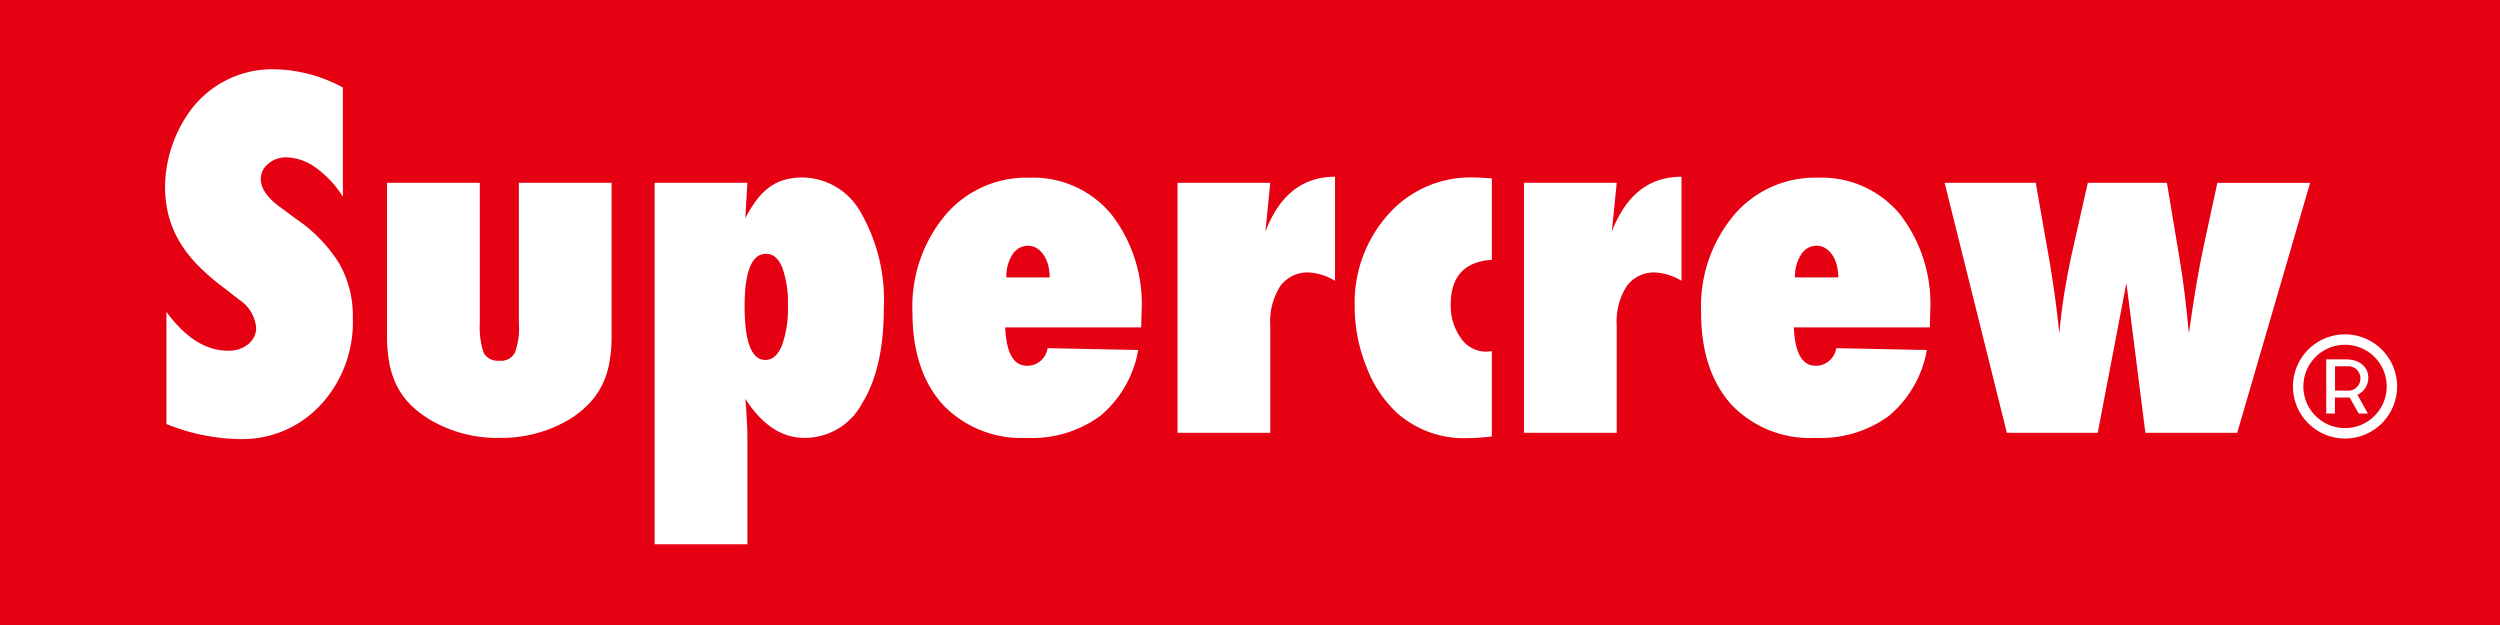
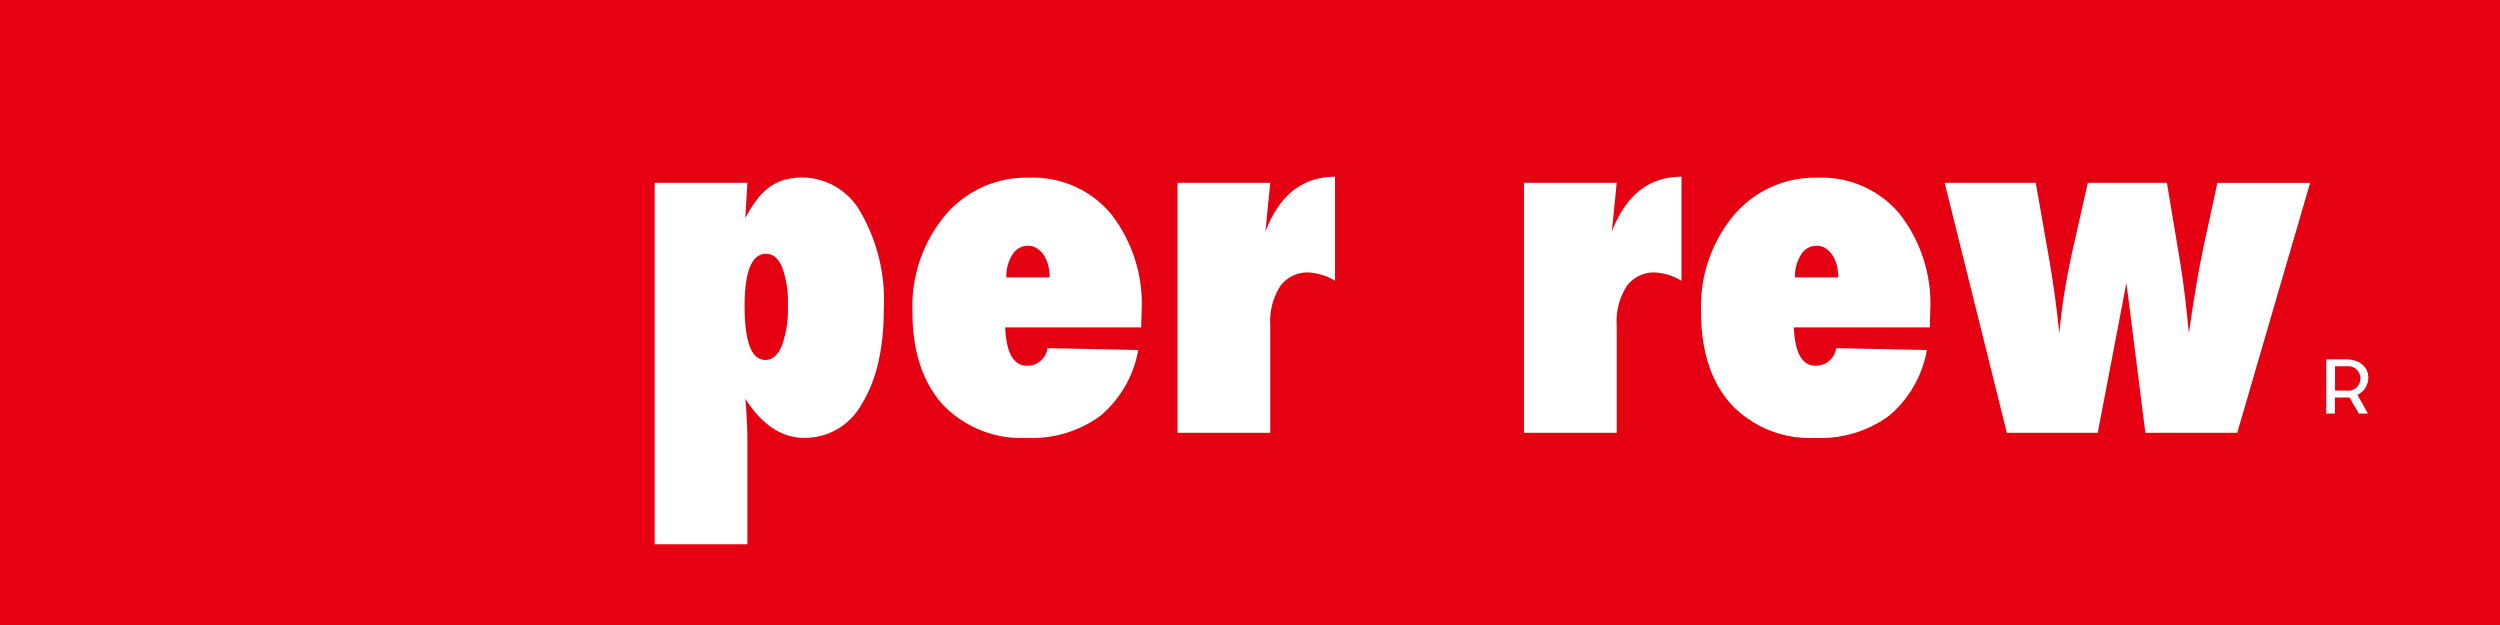
<svg xmlns="http://www.w3.org/2000/svg" width="228" height="56.999" viewBox="0 0 228 56.999">
  <g transform="translate(0.001)">
    <rect width="228" height="56.999" transform="translate(-0.001)" fill="#e50012" />
    <g transform="translate(15.051 6.316)">
-       <path d="M22.582,41.778V31.548q2.594,3.543,5.61,3.543a2.79,2.79,0,0,0,1.856-.6,1.888,1.888,0,0,0,.717-1.508A3.4,3.4,0,0,0,29.2,30.43L27.77,29.312a19.519,19.519,0,0,1-2.446-2.141,11.048,11.048,0,0,1-1.646-2.193,9.284,9.284,0,0,1-.928-2.331,10.566,10.566,0,0,1-.295-2.531,12.047,12.047,0,0,1,2.278-6.886,9.28,9.28,0,0,1,7.614-3.807,13.56,13.56,0,0,1,6.327,1.666v9.956a9.315,9.315,0,0,0-2.446-2.626,4.708,4.708,0,0,0-2.7-.96,2.392,2.392,0,0,0-1.666.591,1.738,1.738,0,0,0-.675,1.371q0,1.308,1.793,2.595l1.392,1.034a13.61,13.61,0,0,1,3.986,4.113A9.666,9.666,0,0,1,39.581,32.1a11.124,11.124,0,0,1-2.932,7.931,9.745,9.745,0,0,1-7.424,3.121A18.475,18.475,0,0,1,22.582,41.778Z" transform="translate(-22.455 -9.423)" fill="#fff" />
-       <path d="M52.663,24.873h8.457V37.718a7.331,7.331,0,0,0,.359,2.678,1.485,1.485,0,0,0,1.434.7,1.417,1.417,0,0,0,1.392-.7,6.314,6.314,0,0,0,.379-2.678V24.873h8.457V38.857a13.093,13.093,0,0,1-.222,2.52,7.616,7.616,0,0,1-.7,2.046A6.914,6.914,0,0,1,71,45.1a9.325,9.325,0,0,1-1.782,1.392,12.161,12.161,0,0,1-6.307,1.645,12.02,12.02,0,0,1-6.307-1.645,9.291,9.291,0,0,1-1.8-1.381,6.6,6.6,0,0,1-1.223-1.677,7.782,7.782,0,0,1-.7-2.056,13.1,13.1,0,0,1-.221-2.52V24.873Z" transform="translate(-32.415 -14.517)" fill="#fff" />
      <path d="M97.53,57.6H89.072V24.634H97.53l-.19,3.227a11.384,11.384,0,0,1,1.076-1.719,5.523,5.523,0,0,1,1.181-1.15,4.41,4.41,0,0,1,1.36-.643,6.079,6.079,0,0,1,1.613-.2,6.155,6.155,0,0,1,5.357,3.29,16.019,16.019,0,0,1,2.046,8.626q0,5.463-1.961,8.648a5.915,5.915,0,0,1-5.294,3.184q-3.08,0-5.378-3.565.106,1.076.127,1.856.063.8.064,1.92V57.6Zm3.691-21.788a9.266,9.266,0,0,0-.517-3.469q-.517-1.234-1.466-1.234-1.962,0-1.961,4.788,0,4.893,1.9,4.893.949,0,1.5-1.308A9.787,9.787,0,0,0,101.221,35.813Z" transform="translate(-44.42 -14.278)" fill="#fff" />
      <path d="M136.475,39.725l8.268.169a10.1,10.1,0,0,1-3.449,6,10.52,10.52,0,0,1-6.7,2.014,9.894,9.894,0,0,1-7.677-3.037q-2.763-3.08-2.763-8.415a12.976,12.976,0,0,1,2.974-8.838,9.681,9.681,0,0,1,7.677-3.438,9.256,9.256,0,0,1,7.466,3.311,13.336,13.336,0,0,1,2.784,8.838l-.042,1.5h-12.4q.147,3.5,1.983,3.5A1.864,1.864,0,0,0,136.475,39.725Zm.19-6.453a4.294,4.294,0,0,0-.148-1.16,3,3,0,0,0-.412-.907,2.1,2.1,0,0,0-.622-.6,1.46,1.46,0,0,0-.78-.221,1.663,1.663,0,0,0-1.434.812,3.635,3.635,0,0,0-.549,2.077h3.945Z" transform="translate(-55.989 -14.289)" fill="#fff" />
      <path d="M168.677,47.4h-8.458V24.6h8.458l-.443,4.45q1.919-5,6.349-5v9.491a5.181,5.181,0,0,0-2.362-.759,3.074,3.074,0,0,0-2.626,1.234,5.969,5.969,0,0,0-.918,3.6Z" transform="translate(-67.88 -14.247)" fill="#fff" />
-       <path d="M196.83,39.99v7.783q-.76.084-1.328.116t-.949.032a9.186,9.186,0,0,1-6.349-2.278,11.031,11.031,0,0,1-2.805-4.218,14.645,14.645,0,0,1-1.076-5.5A12.061,12.061,0,0,1,187.4,27.5a10,10,0,0,1,7.72-3.353c.183,0,.414.007.7.021s.619.036,1.013.063v7.425q-3.755.253-3.754,4.092A5.112,5.112,0,0,0,194,38.788a2.78,2.78,0,0,0,2.257,1.245c.084,0,.172,0,.263-.011S196.718,40,196.83,39.99Z" transform="translate(-75.827 -14.279)" fill="#fff" />
      <path d="M215.815,47.4h-8.458V24.6h8.458l-.443,4.45q1.919-5,6.349-5v9.491a5.181,5.181,0,0,0-2.362-.759,3.074,3.074,0,0,0-2.626,1.234,5.969,5.969,0,0,0-.918,3.6Z" transform="translate(-83.422 -14.247)" fill="#fff" />
      <path d="M243.778,39.725l8.268.169a10.1,10.1,0,0,1-3.449,6,10.52,10.52,0,0,1-6.7,2.014,9.894,9.894,0,0,1-7.677-3.037q-2.763-3.08-2.763-8.415a12.976,12.976,0,0,1,2.974-8.838,9.682,9.682,0,0,1,7.677-3.438,9.256,9.256,0,0,1,7.466,3.311,13.335,13.335,0,0,1,2.784,8.838l-.042,1.5h-12.4q.147,3.5,1.983,3.5A1.864,1.864,0,0,0,243.778,39.725Zm.19-6.453a4.3,4.3,0,0,0-.148-1.16,3,3,0,0,0-.412-.907,2.1,2.1,0,0,0-.622-.6,1.46,1.46,0,0,0-.78-.221,1.663,1.663,0,0,0-1.434.812,3.635,3.635,0,0,0-.549,2.077h3.945Z" transform="translate(-91.37 -14.289)" fill="#fff" />
      <path d="M291.277,47.674H282.9l-1.729-13.668-2.615,13.668h-8.289l-5.674-22.8h8.31l1.286,7.319q.232,1.392.454,2.974t.412,3.438q.169-1.919.454-3.68t.643-3.406l1.5-6.644h7.213l1.223,7.34q.232,1.414.422,3.006t.359,3.385q.338-2.425.675-4.418t.7-3.66l1.223-5.652h8.458Z" transform="translate(-102.295 -14.518)" fill="#fff" />
      <g transform="translate(194.065 24.177)">
-         <path d="M316.737,54.043a3.8,3.8,0,1,1,3.8-3.8A3.8,3.8,0,0,1,316.737,54.043Zm0-8.55a4.75,4.75,0,1,0,4.75,4.75A4.755,4.755,0,0,0,316.737,45.493Z" transform="translate(-311.987 -45.493)" fill="#fff" />
        <path d="M318.378,51.744h-1.057V49.526h1.057A1.118,1.118,0,1,1,318.378,51.744Zm-.1-2.85h-1.759v4.94h.791V52.375h1.338l.835,1.459h.836l-.954-1.707C320.83,51.471,320.83,48.894,318.282,48.894Z" transform="translate(-313.483 -46.614)" fill="#fff" />
      </g>
    </g>
  </g>
</svg>